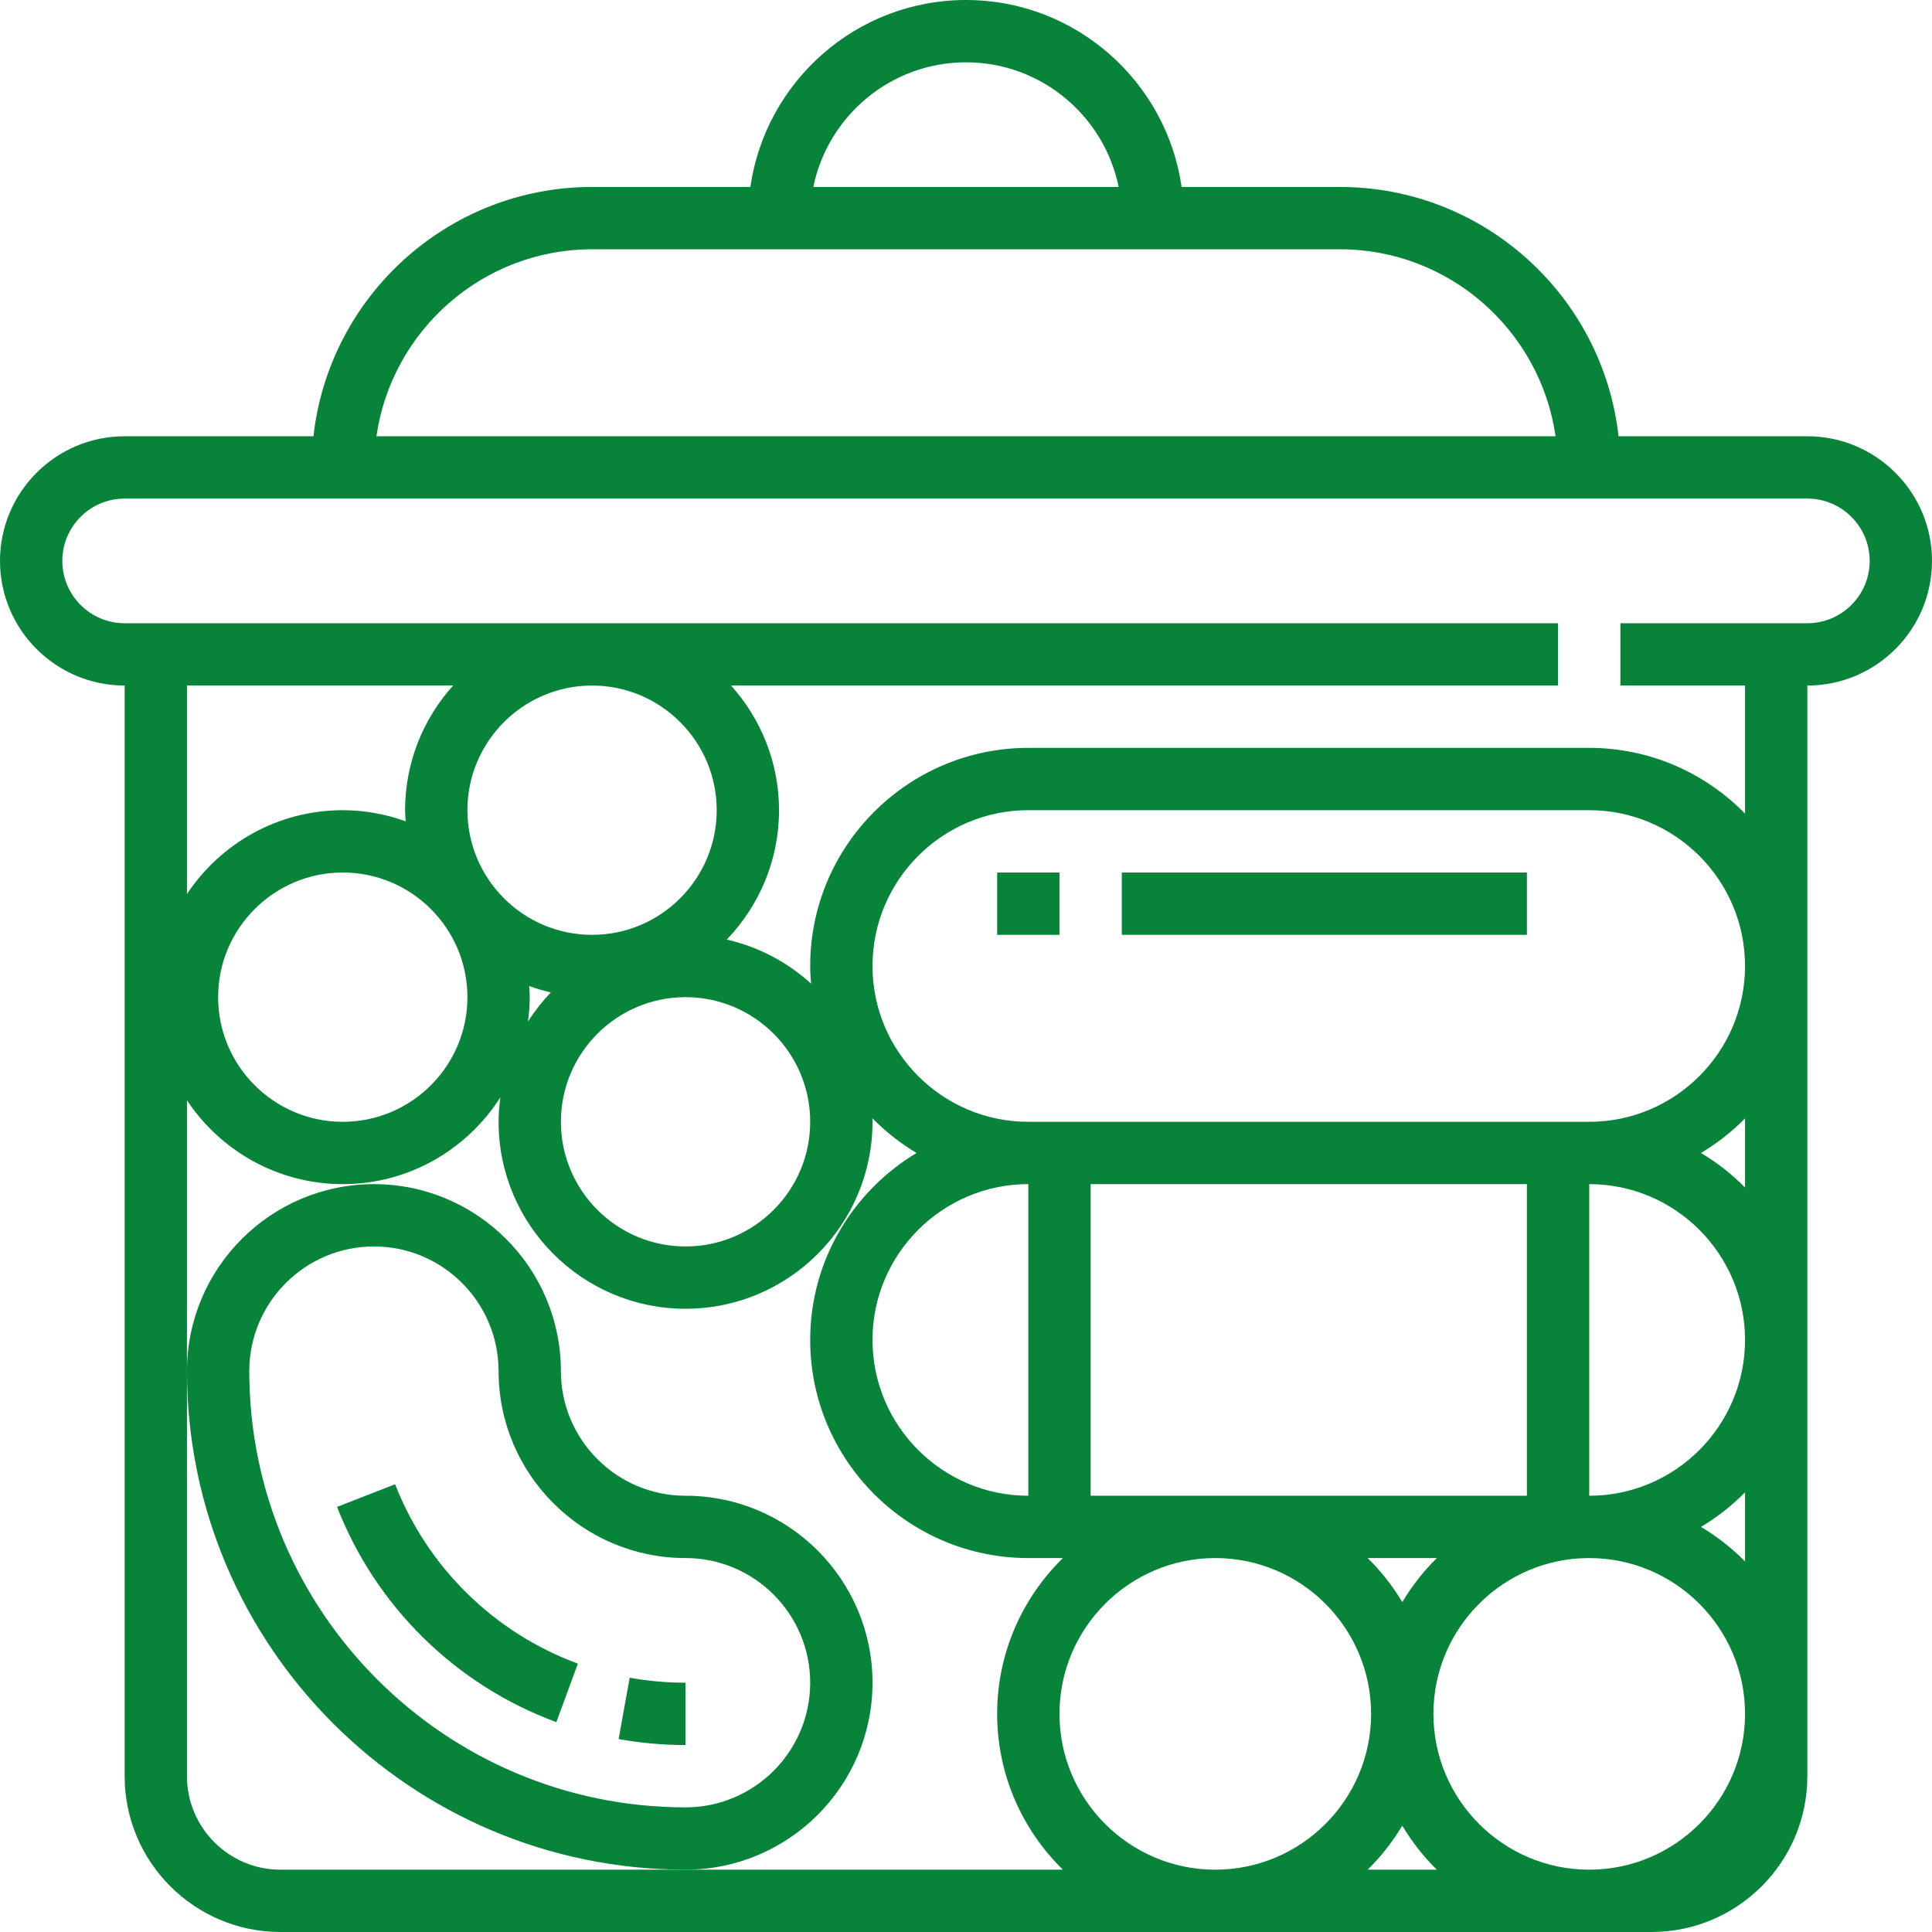
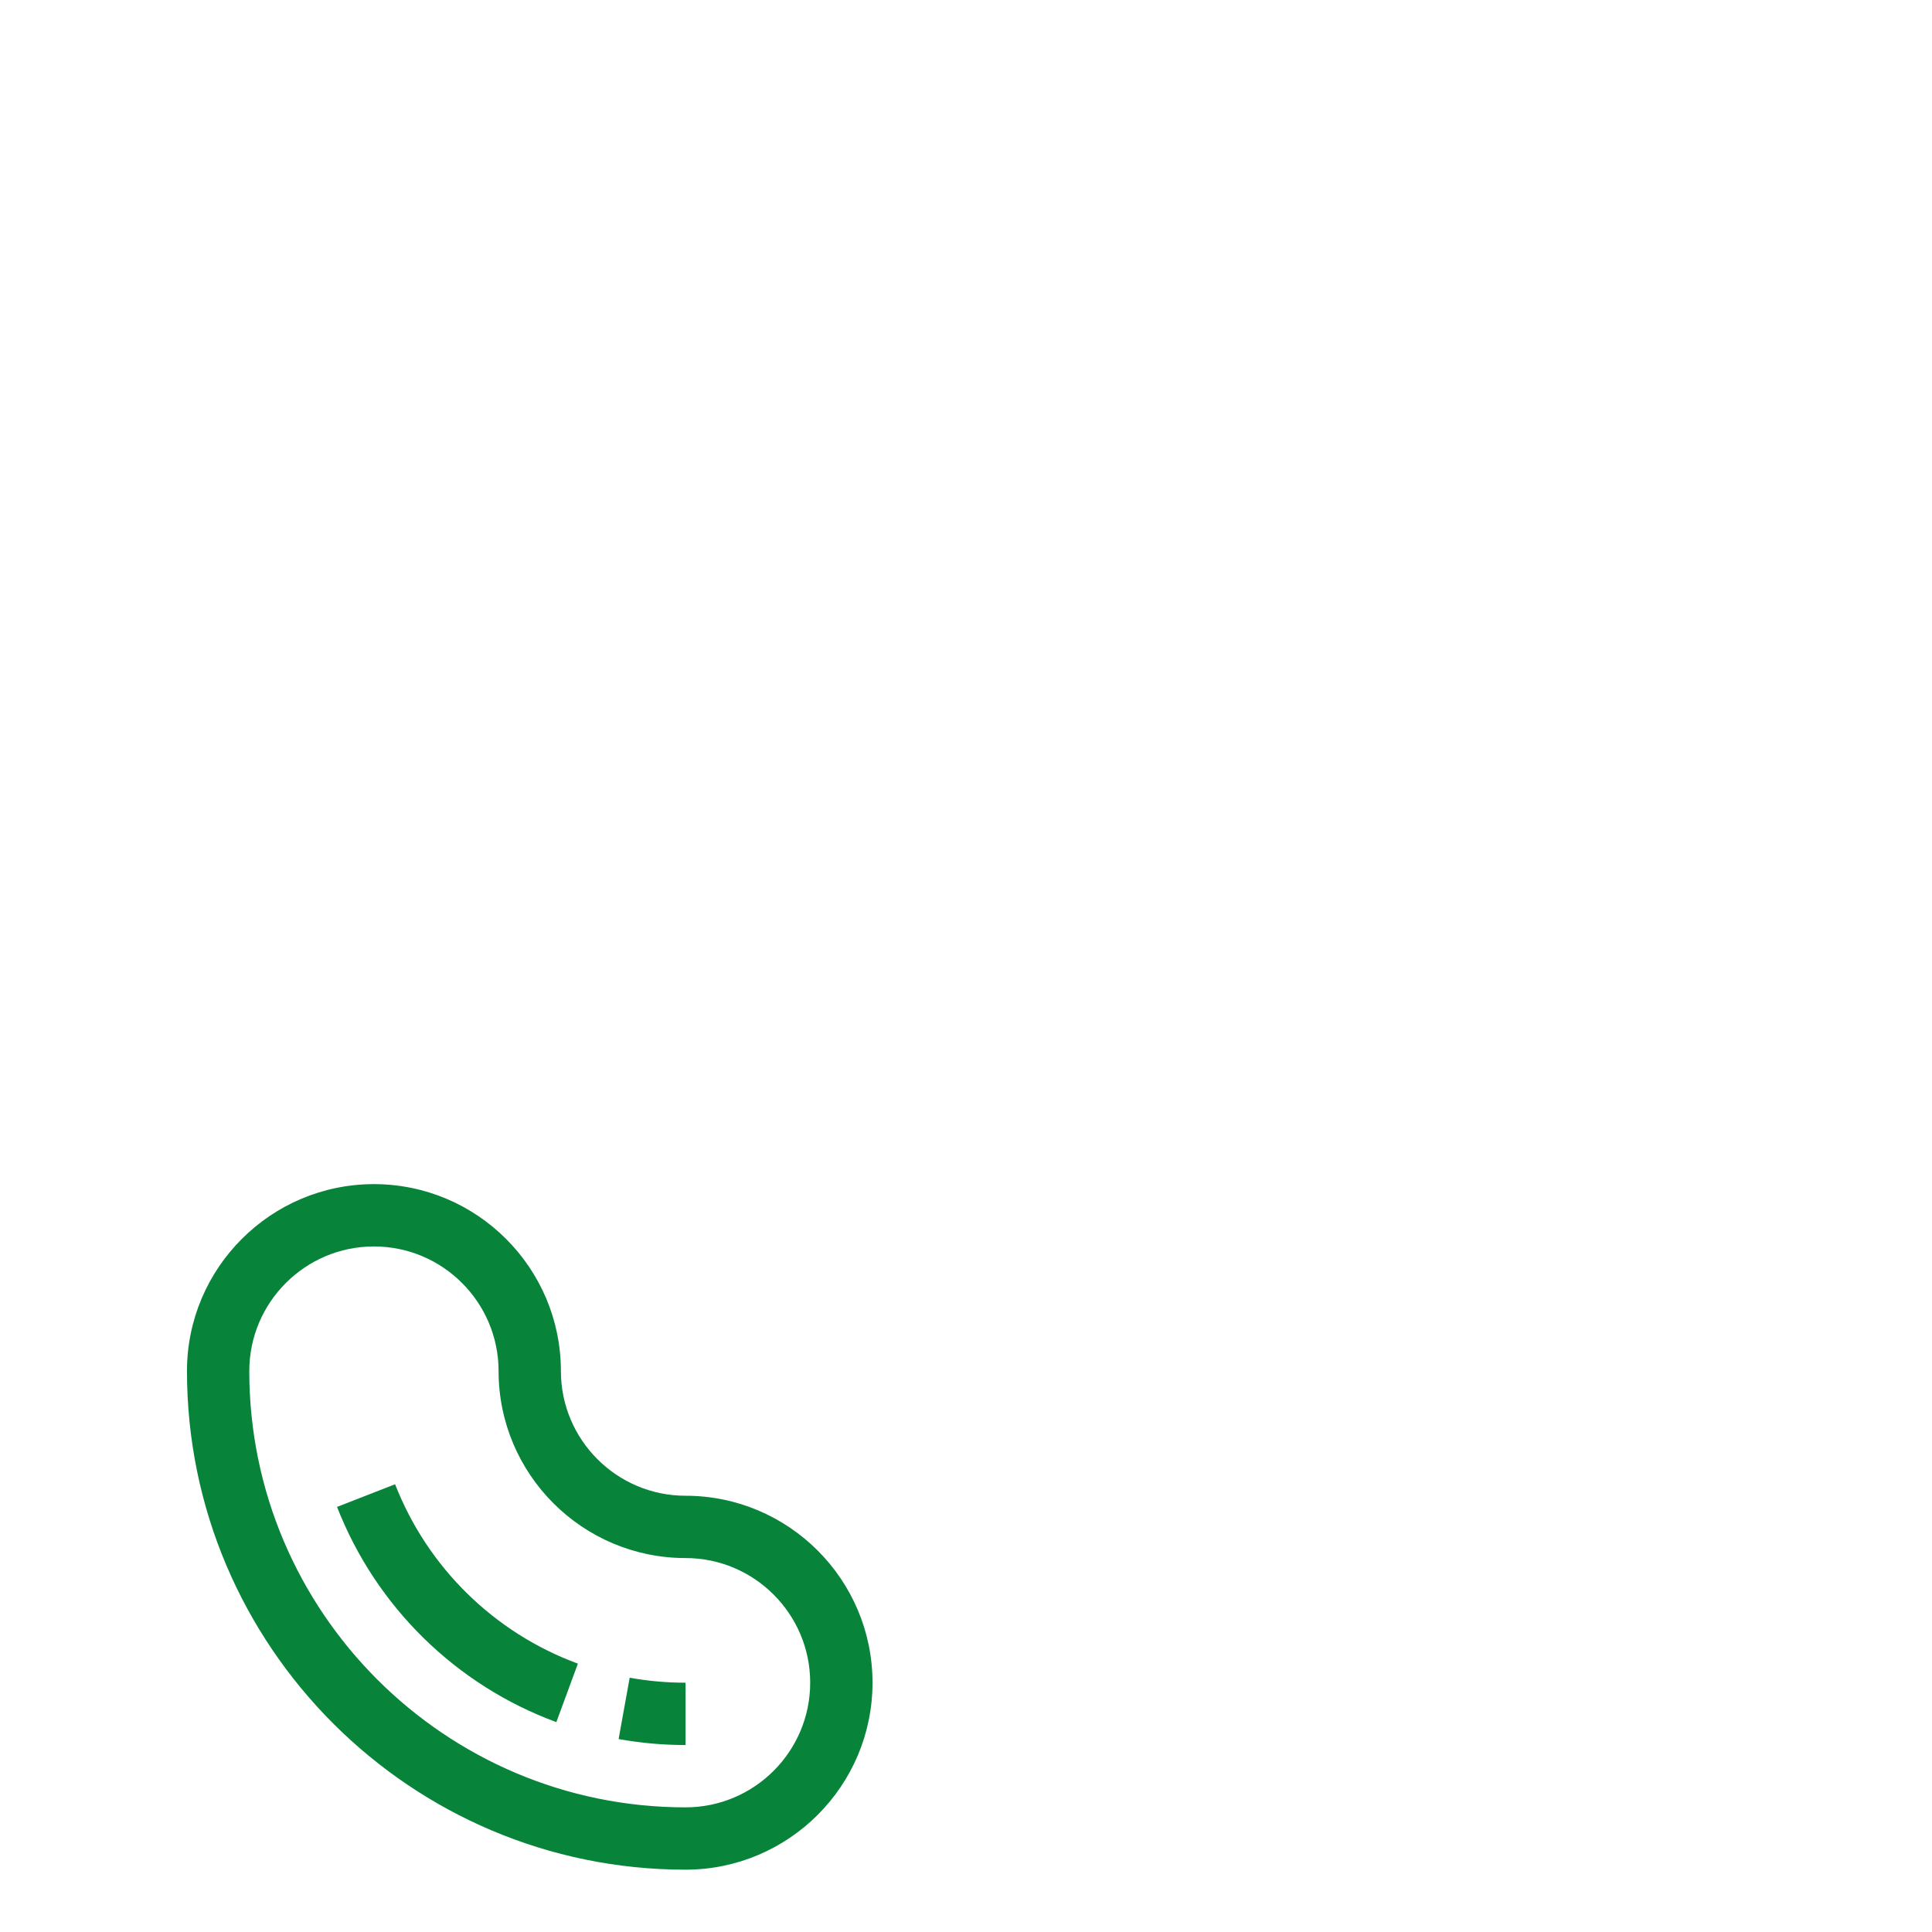
<svg xmlns="http://www.w3.org/2000/svg" version="1.1" id="Layer_1" x="0px" y="0px" viewBox="0 0 496 496" style="enable-background:new 0 0 496 496;" xml:space="preserve" width="512px" height="512px">
  <g>
    <g>
      <g>
        <g>
-           <path d="M464,112h-48.472c-4-35.944-34.536-64-71.528-64h-40.64C299.456,20.904,276.152,0,248,0     c-28.152,0-51.456,20.904-55.36,48H152c-36.992,0-67.528,28.056-71.528,64H32c-17.648,0-32,14.352-32,32s14.352,32,32,32v280     c0,22.056,17.944,40,40,40h352c22.056,0,40-17.944,40-40V176c17.648,0,32-14.352,32-32S481.648,112,464,112z M248,16     c19.312,0,35.472,13.768,39.192,32h-78.384C212.528,29.768,228.688,16,248,16z M152,64h192c28.152,0,51.456,20.904,55.36,48     H96.64C100.544,84.904,123.848,64,152,64z M176,480H72c-13.232,0-24-10.768-24-24V352v-69.52C56.608,295.432,71.312,304,88,304     c17,0,31.928-8.912,40.456-22.28c-0.272,2.064-0.456,4.144-0.456,6.28c0,26.472,21.528,48,48,48s48-21.528,48-48     c0-0.312-0.04-0.624-0.048-0.936c3.368,3.456,7.192,6.44,11.352,8.936C218.984,305.8,208,323.616,208,344c0,30.88,25.12,56,56,56     h8.88c-10.4,10.176-16.88,24.336-16.88,40s6.48,29.824,16.88,40H176z M104,208c0,0.96,0.088,1.904,0.144,2.856     C99.088,209.04,93.672,208,88,208c-16.688,0-31.392,8.568-40,21.52V176h68.32C108.688,184.504,104,195.696,104,208z M120,256     c0,17.648-14.352,32-32,32s-32-14.352-32-32s14.352-32,32-32S120,238.352,120,256z M152,240c-17.648,0-32-14.352-32-32     s14.352-32,32-32s32,14.352,32,32S169.648,240,152,240z M208,288c0,17.648-14.352,32-32,32s-32-14.352-32-32s14.352-32,32-32     S208,270.352,208,288z M135.856,253.144c1.808,0.656,3.664,1.216,5.568,1.64c-2.2,2.288-4.168,4.8-5.888,7.488     c0.28-2.056,0.464-4.136,0.464-6.272C136,255.04,135.912,254.096,135.856,253.144z M264,304v80c-22.056,0-40-17.944-40-40     C224,321.944,241.944,304,264,304z M312,480c-22.056,0-40-17.944-40-40c0-22.056,17.944-40,40-40c22.056,0,40,17.944,40,40     C352,462.056,334.056,480,312,480z M280,384v-80h112v80H280z M368.888,400c-3.432,3.36-6.4,7.168-8.88,11.304     c-2.488-4.136-5.456-7.944-8.888-11.304H368.888z M351.12,480c3.432-3.36,6.4-7.168,8.88-11.304     c2.48,4.136,5.448,7.944,8.88,11.304H351.12z M408,480c-22.056,0-40-17.944-40-40c0-22.056,17.944-40,40-40     c22.056,0,40,17.944,40,40C448,462.056,430.056,480,408,480z M448,400.88c-3.36-3.432-7.168-6.4-11.304-8.88     c4.136-2.48,7.944-5.448,11.304-8.88V400.88z M408,384v-80c22.056,0,40,17.944,40,40C448,366.056,430.056,384,408,384z      M448,304.88c-3.36-3.432-7.168-6.4-11.304-8.88c4.136-2.48,7.944-5.448,11.304-8.88V304.88z M408,288H264     c-22.056,0-40-17.944-40-40c0-22.056,17.944-40,40-40h144c22.056,0,40,17.944,40,40C448,270.056,430.056,288,408,288z M464,160     h-48v16h32v32.88c-10.176-10.4-24.336-16.88-40-16.88H264c-30.88,0-56,25.12-56,56c0,1.528,0.112,3.032,0.232,4.536     c-6.032-5.488-13.432-9.464-21.656-11.32C194.872,232.584,200,220.888,200,208c0-12.304-4.688-23.496-12.32-32H400v-16H32     c-8.824,0-16-7.176-16-16c0-8.824,7.176-16,16-16h432c8.824,0,16,7.176,16,16C480,152.824,472.824,160,464,160z" data-original="#000000" class="active-path" data-old_color="#000000" fill="#07843A" />
          <path d="M224,432c0-26.472-21.528-48-48-48c-17.648,0-32-14.352-32-32c0-26.472-21.528-48-48-48s-48,21.528-48,48     c0,70.576,57.424,128,128,128C202.472,480,224,458.472,224,432z M176,464c-61.76,0-112-50.24-112-112c0-17.648,14.352-32,32-32     s32,14.352,32,32c0,26.472,21.528,48,48,48c17.648,0,32,14.352,32,32S193.648,464,176,464z" data-original="#000000" class="active-path" data-old_color="#000000" fill="#07843A" />
          <path d="M158.816,446.472C164.464,447.488,170.24,448,176,448v-16c-4.808,0-9.632-0.432-14.344-1.28L158.816,446.472z" data-original="#000000" class="active-path" data-old_color="#000000" fill="#07843A" />
          <path d="M101.432,381.048l-14.904,5.816c9.992,25.616,30.512,45.76,56.304,55.256l5.528-15.016     C126.864,419.184,109.76,402.4,101.432,381.048z" data-original="#000000" class="active-path" data-old_color="#000000" fill="#07843A" />
-           <rect x="256" y="224" width="16" height="16" data-original="#000000" class="active-path" data-old_color="#000000" fill="#07843A" />
-           <rect x="288" y="224" width="104" height="16" data-original="#000000" class="active-path" data-old_color="#000000" fill="#07843A" />
        </g>
      </g>
    </g>
  </g>
</svg>